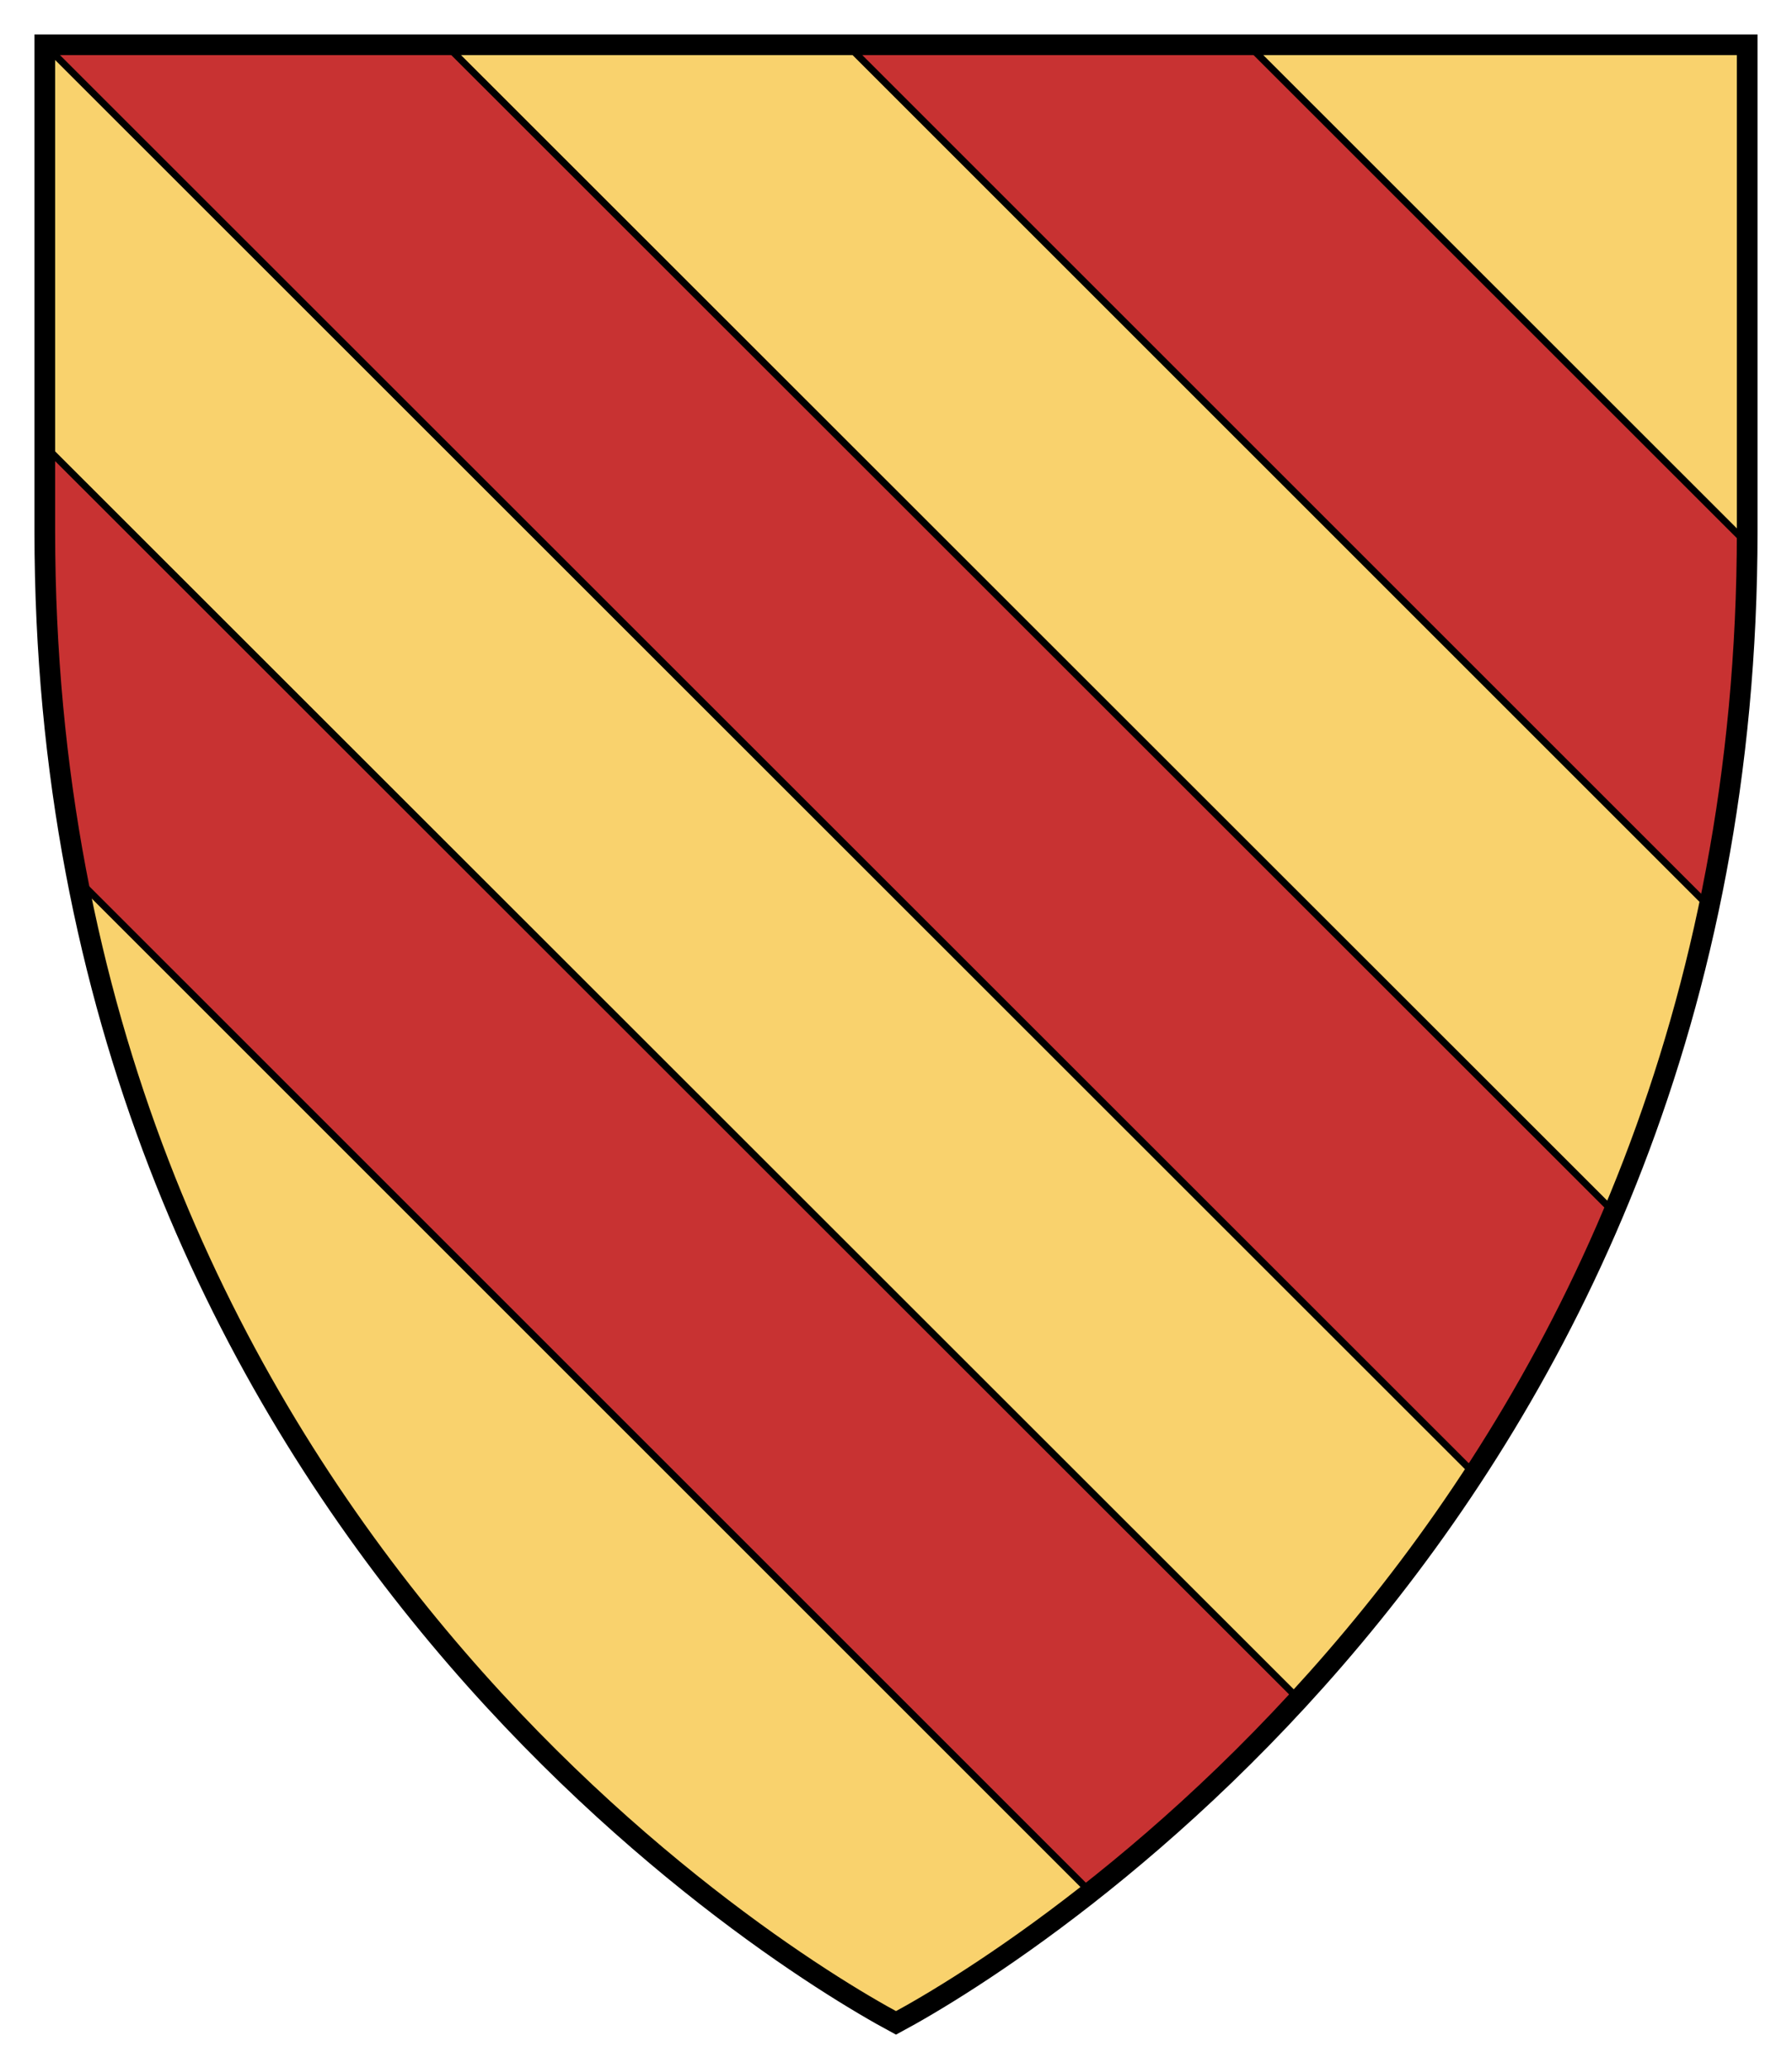
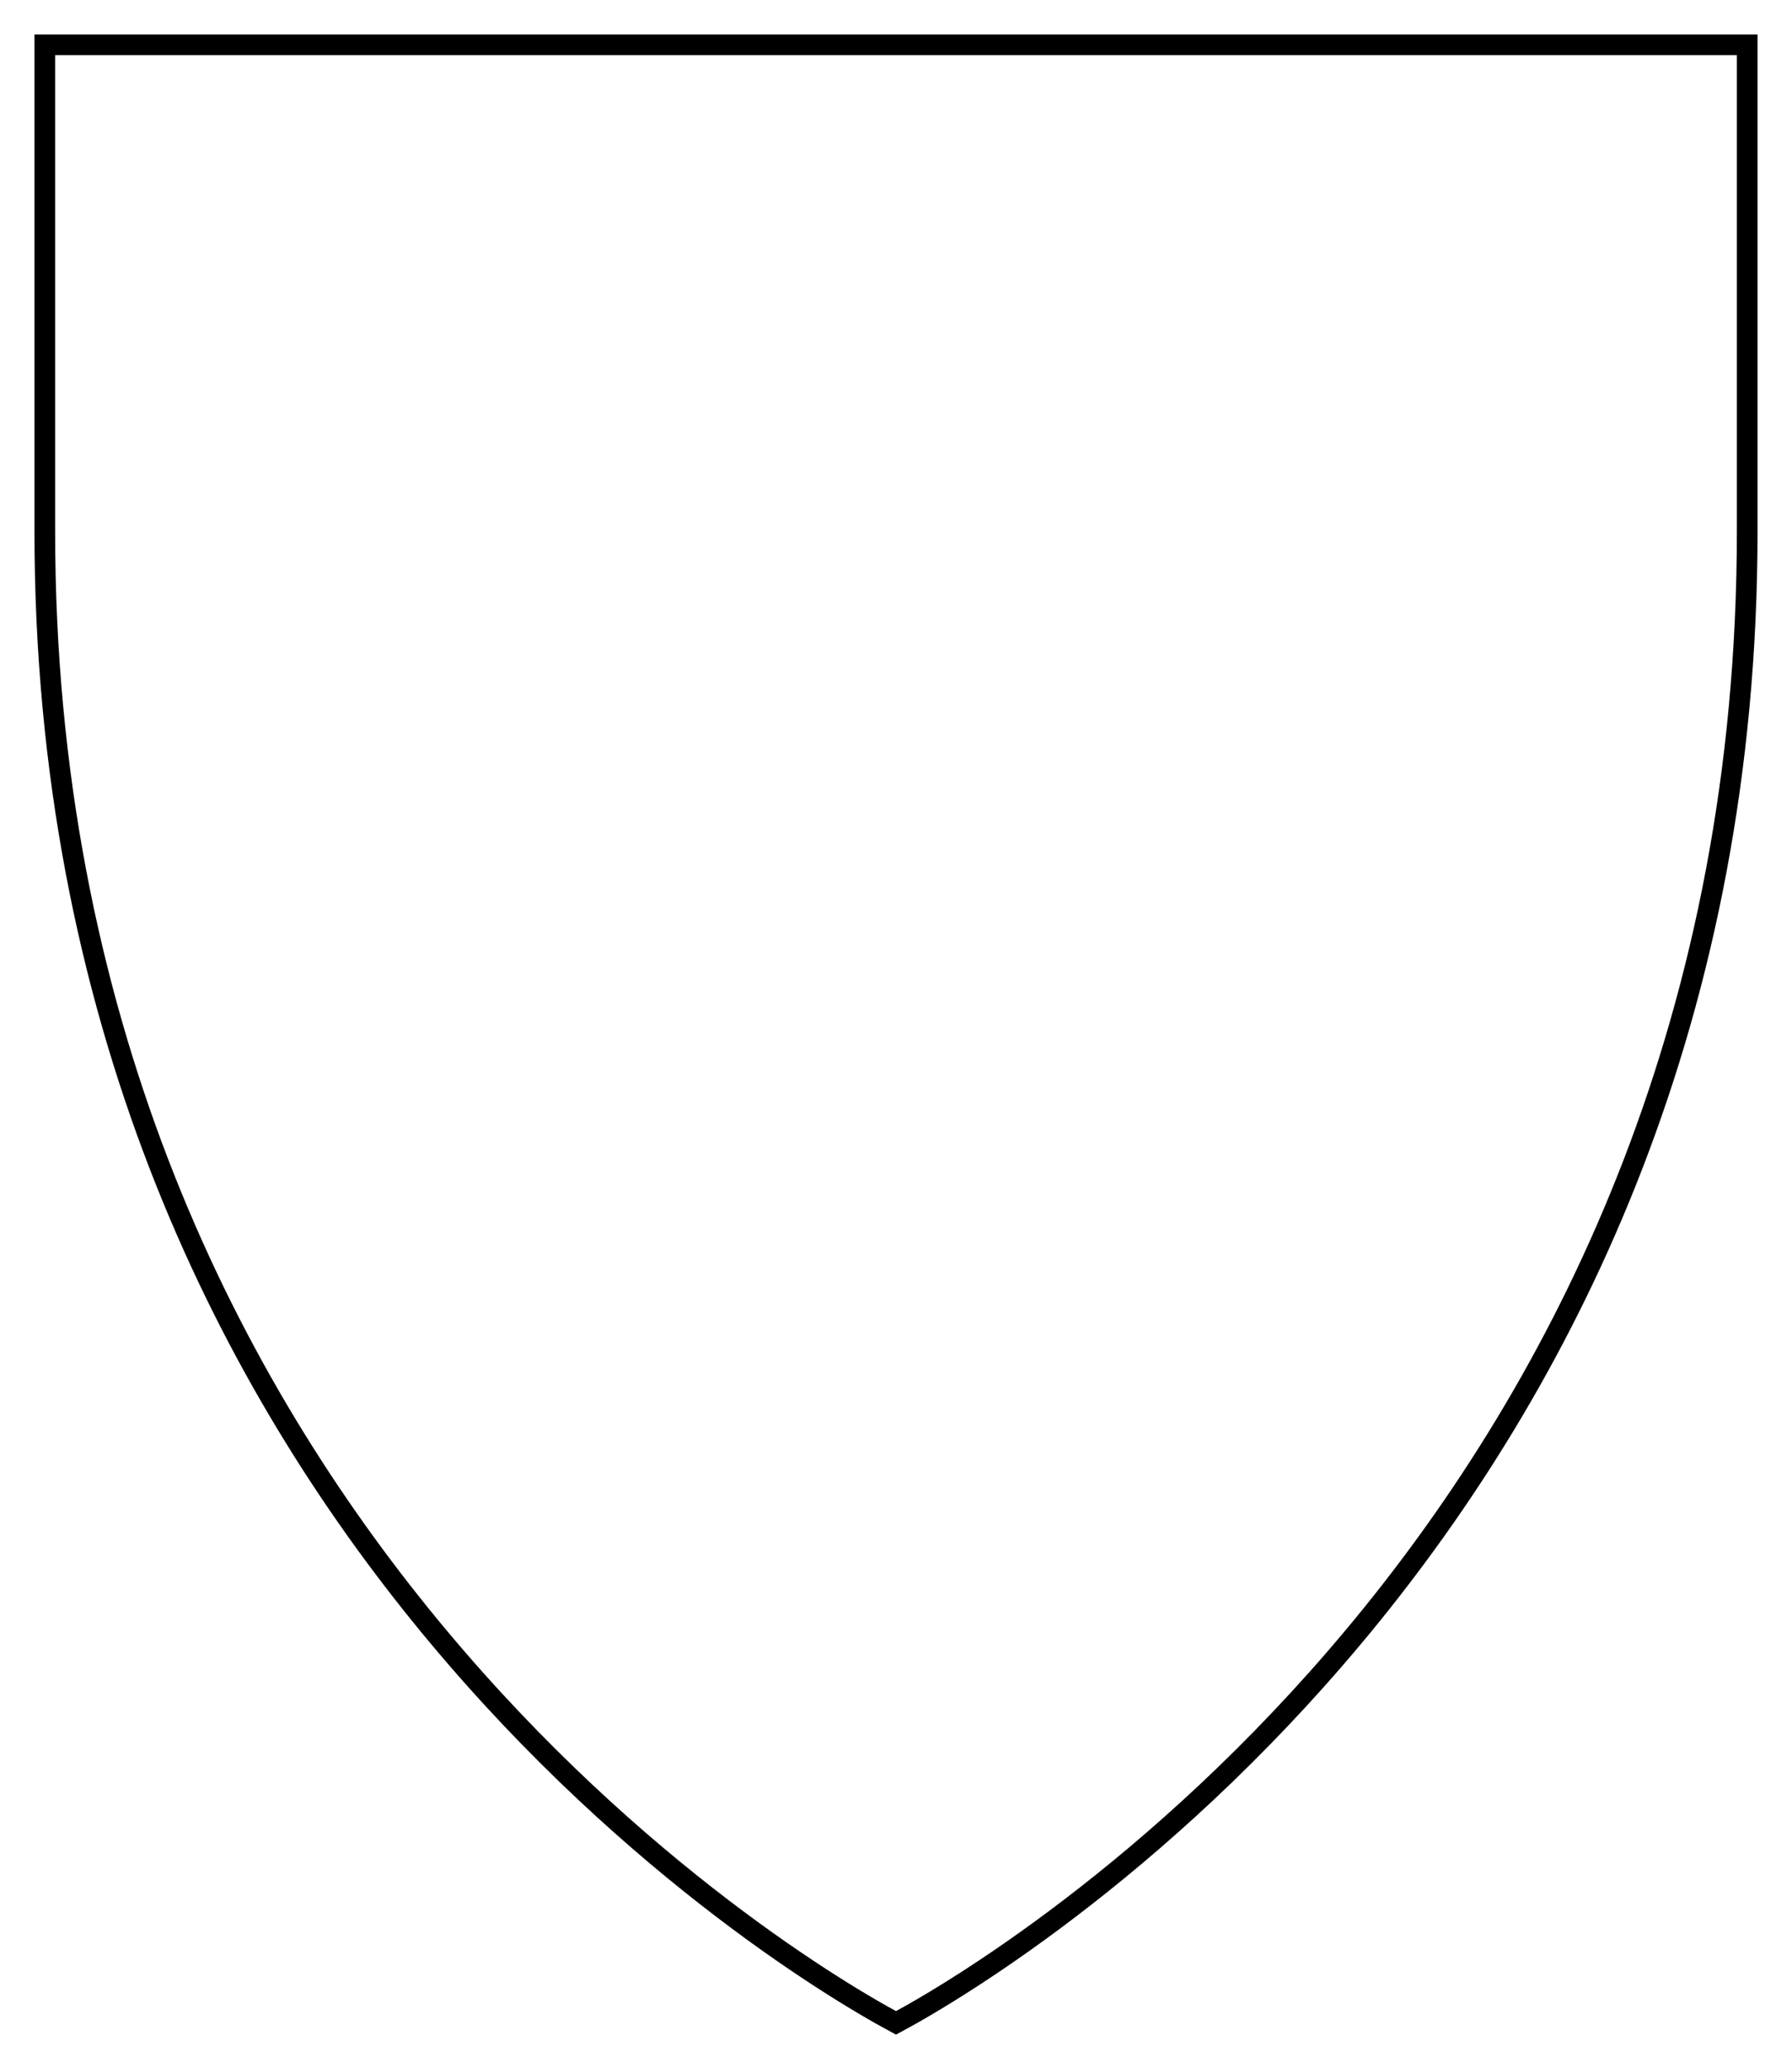
<svg xmlns="http://www.w3.org/2000/svg" height="300" width="260">
-   <path d="M6.5 6.5v70.556c0 140.89 103.89 205.92 123.5 216.44 19.61-10.52 123.5-75.55 123.5-216.44V6.496H6.5z" fill="#f9d26d" />
-   <path d="m6.5 6.5 207.41 207.31a240.543 240.543 0 0 0 20.219-37.969L64.689 6.501H6.499zm116.41 0 125.06 125.03c3.41-16.215 5.381-33.767 5.5-52.688L181.09 6.5h-58.188zM6.5 64.688v12.375c0 18.084 1.725 34.902 4.75 50.531l146.97 146.94a258.471 258.471 0 0 0 30.219-28L6.499 64.694z" fill="#c83232" stroke="#000" />
  <path d="M6.5 6.5v70.556c0 140.89 103.89 205.92 123.5 216.44 19.61-10.52 123.5-75.55 123.5-216.44V6.496H6.5z" stroke="#000" stroke-width="3" fill="none" />
</svg>